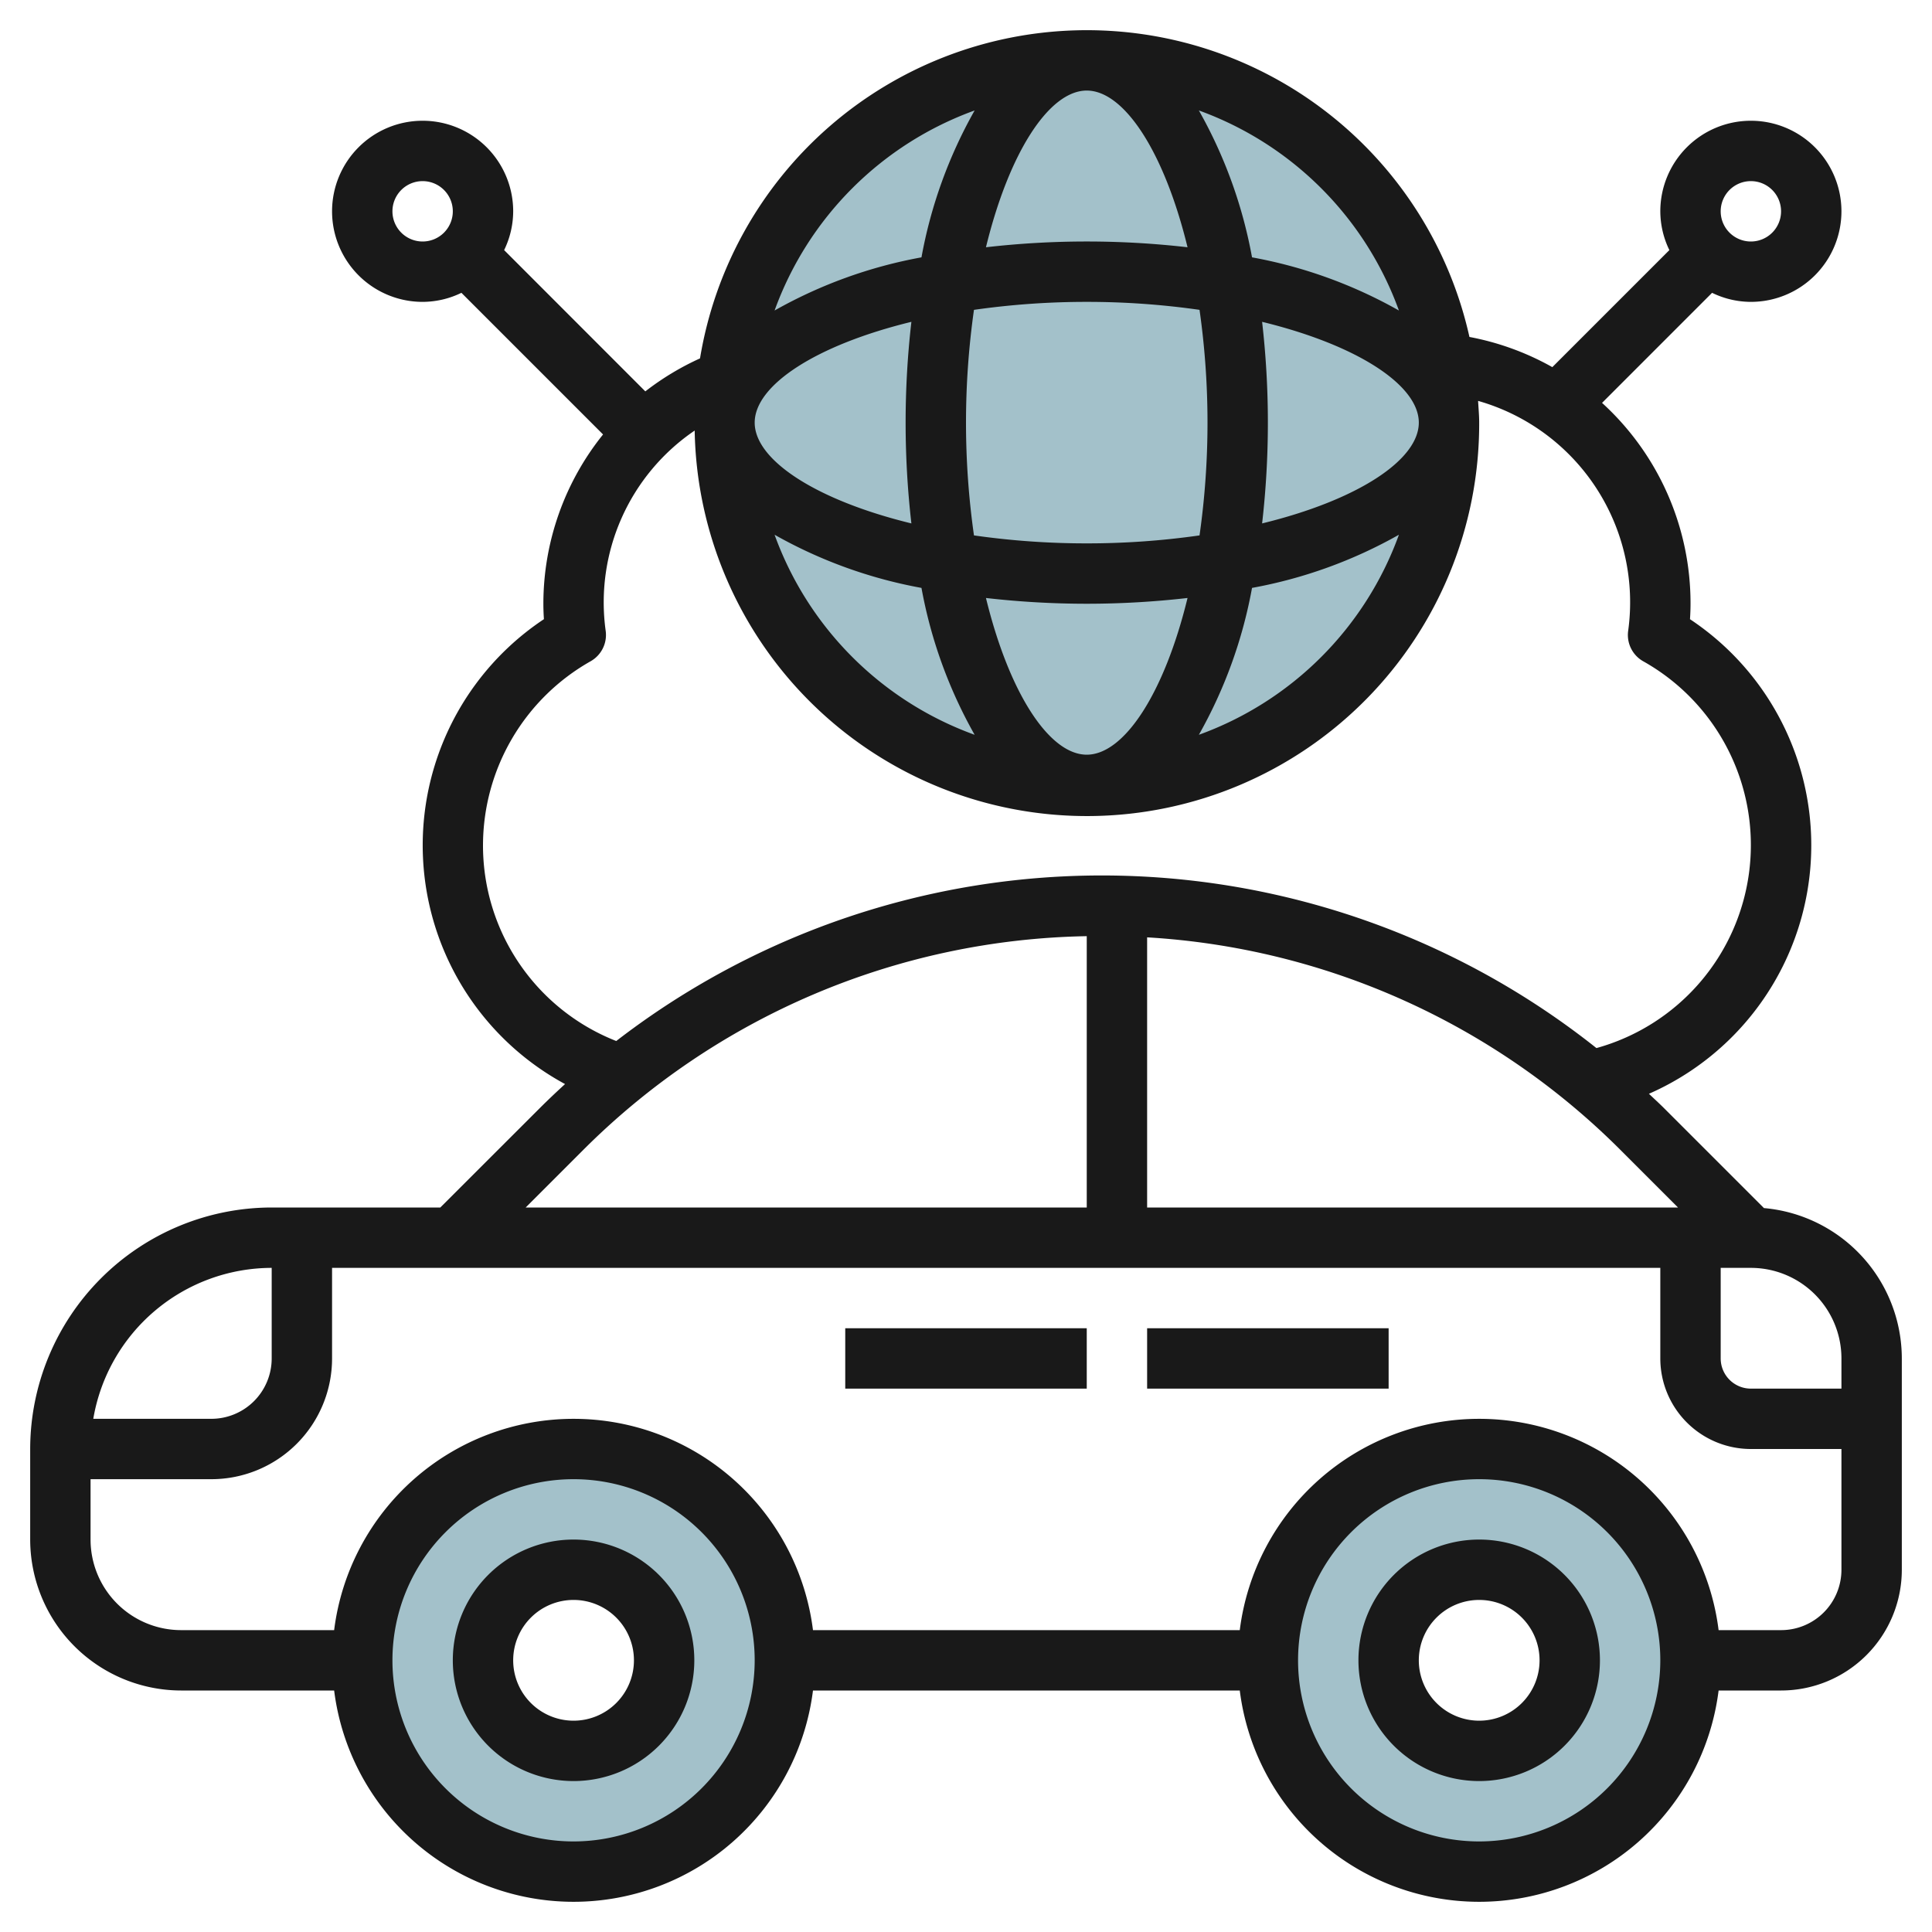
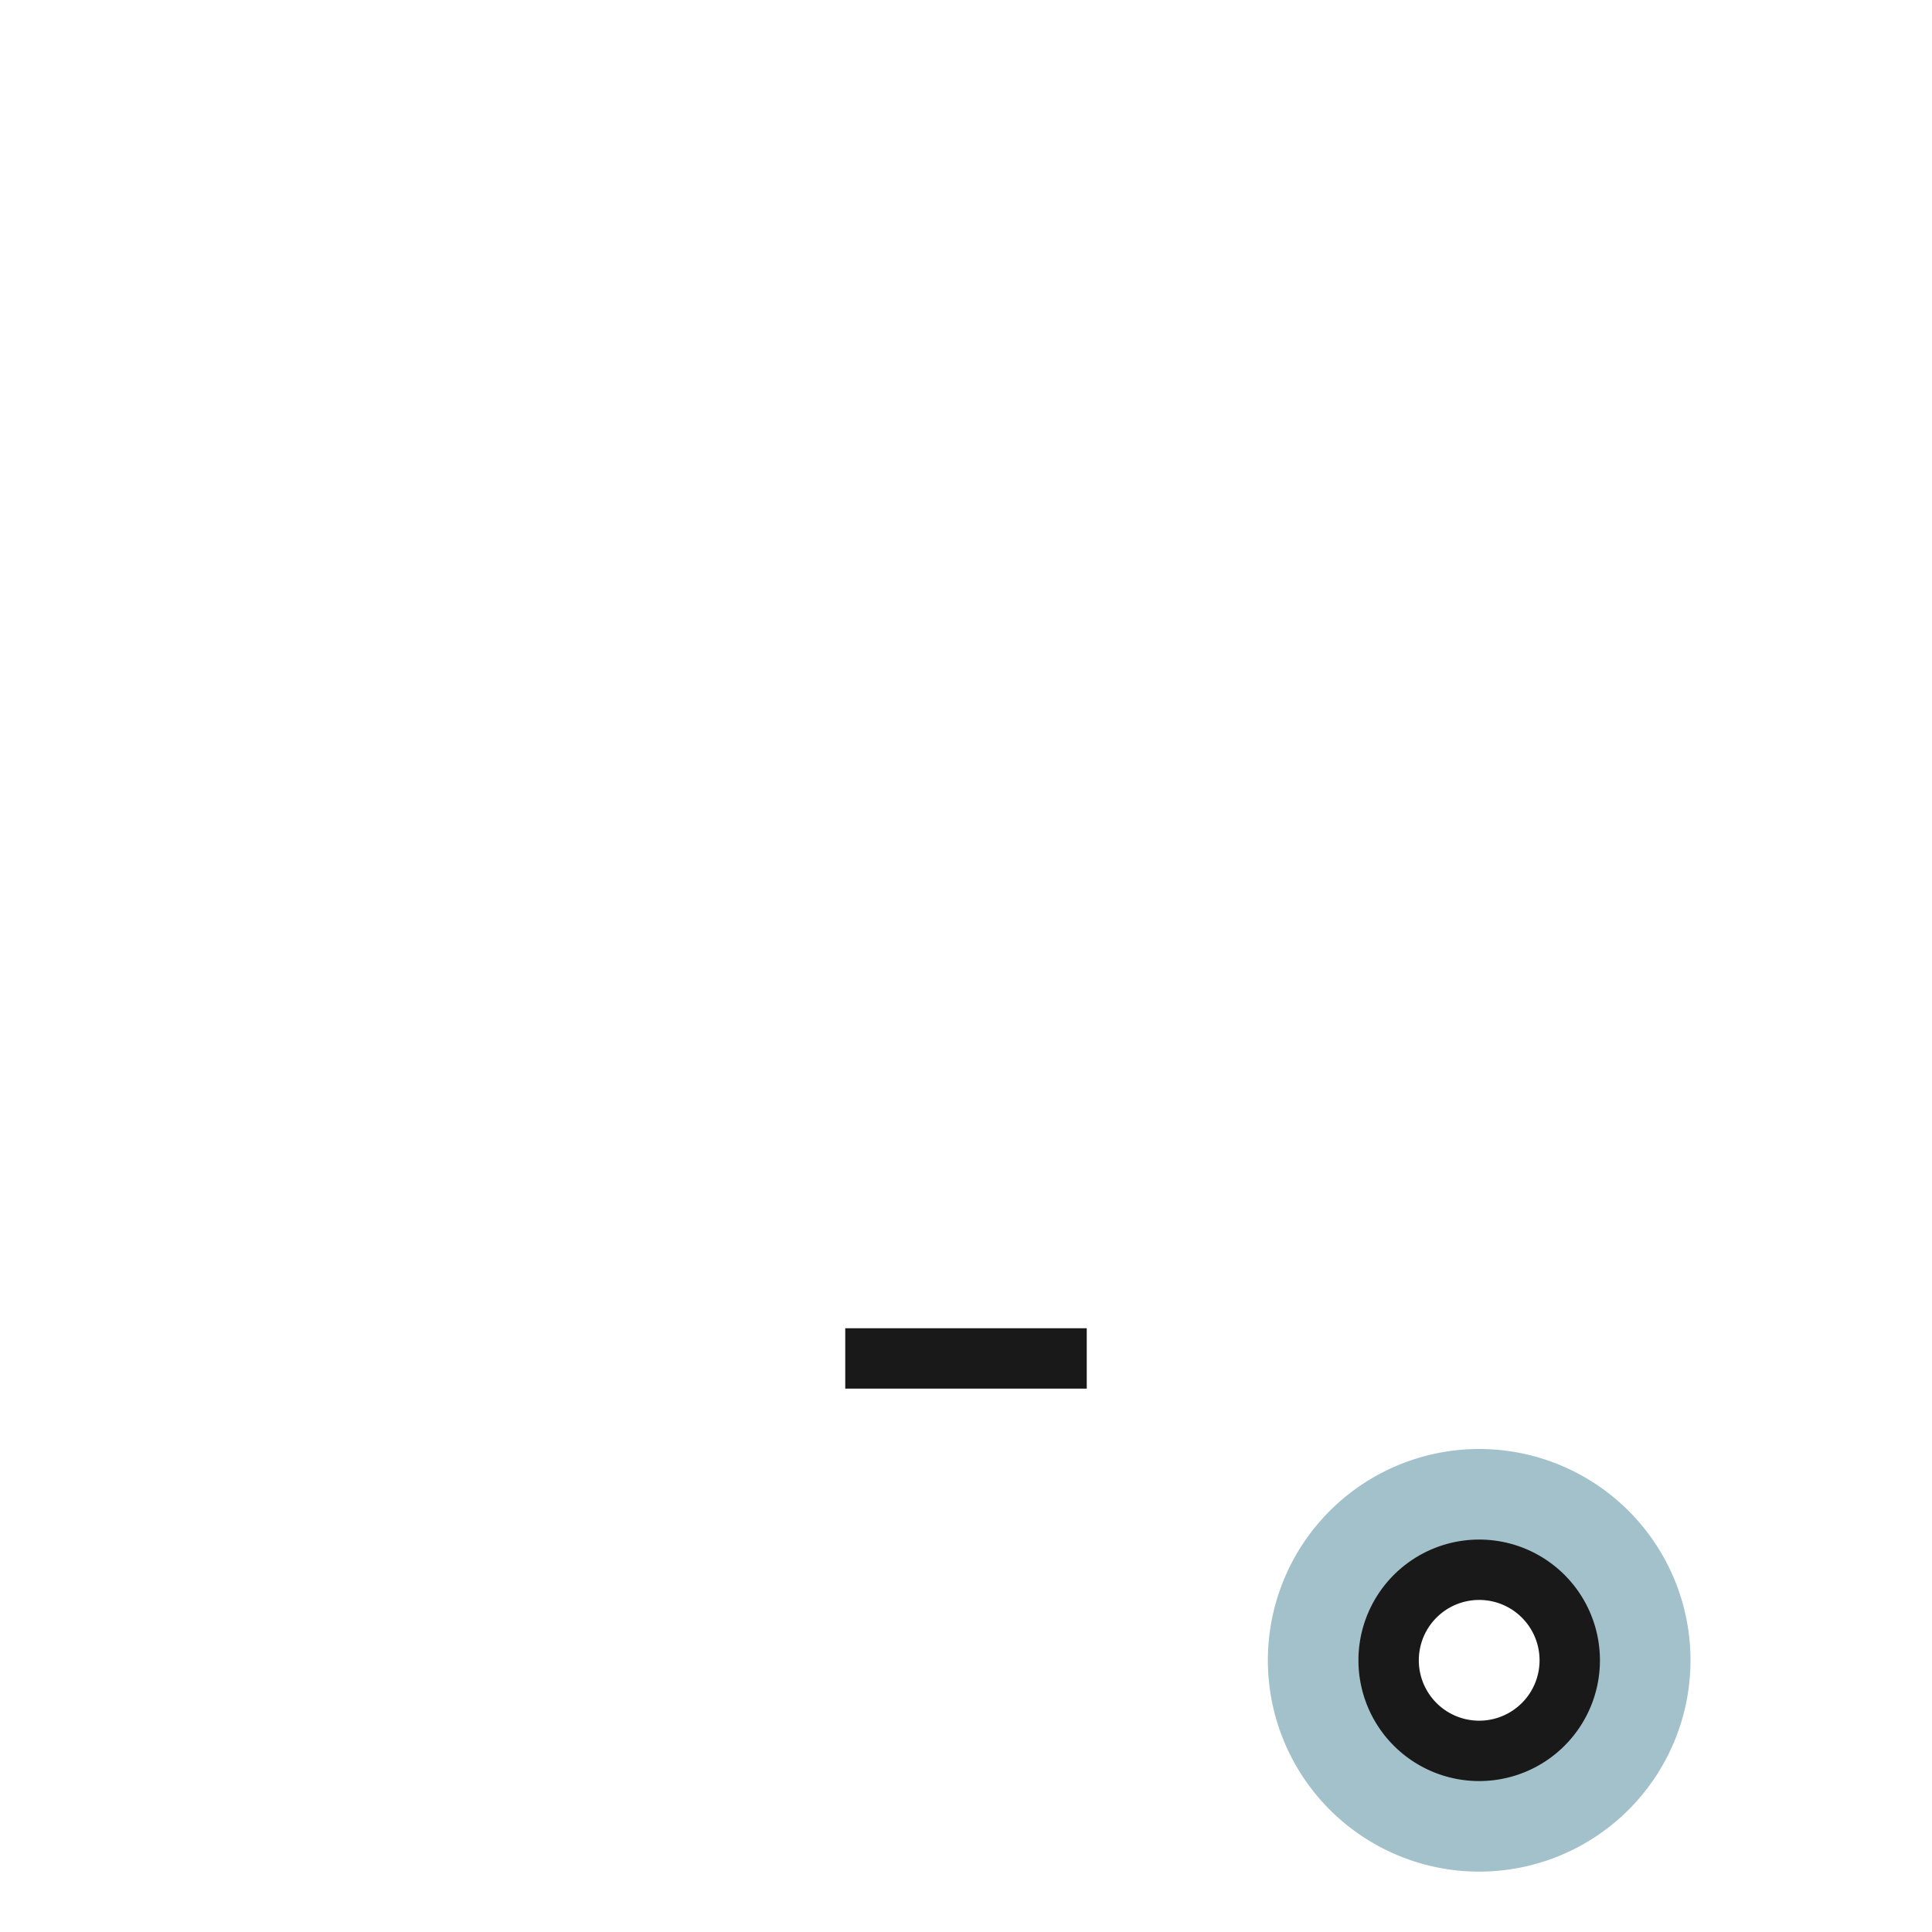
<svg xmlns="http://www.w3.org/2000/svg" id="Layer_3" height="512" viewBox="0 0 64 64" width="512" data-name="Layer 3">
-   <path d="m19 48a7 7 0 1 0 7 7 7 7 0 0 0 -7-7zm0 10a3 3 0 1 1 3-3 3 3 0 0 1 -3 3z" fill="#a3c1ca" />
  <path d="m49 48a7 7 0 1 0 7 7 7 7 0 0 0 -7-7zm0 10a3 3 0 1 1 3-3 3 3 0 0 1 -3 3z" fill="#a3c1ca" />
-   <circle cx="36" cy="14" fill="#a3c1ca" r="12" />
  <g fill="#191919">
-     <path d="m58.433 40.019-3.3-3.3c-.167-.167-.34-.324-.51-.486a8.989 8.989 0 0 0 1.36-15.721c.012-.177.018-.345.018-.511a8.979 8.979 0 0 0 -2.931-6.655l3.645-3.646a2.951 2.951 0 0 0 1.285.3 3 3 0 1 0 -3-3 2.951 2.951 0 0 0 .3 1.285l-3.877 3.877a8.984 8.984 0 0 0 -2.746-1 12.986 12.986 0 0 0 -25.488.71 9.019 9.019 0 0 0 -1.812 1.093l-4.677-4.68a2.951 2.951 0 0 0 .3-1.285 3 3 0 1 0 -3 3 2.951 2.951 0 0 0 1.285-.3l4.692 4.692a8.953 8.953 0 0 0 -1.977 5.608c0 .166.006.334.018.511a8.993 8.993 0 0 0 .7 15.4c-.286.262-.569.529-.846.806l-3.286 3.283h-5.586a8.009 8.009 0 0 0 -8 8v3a5.006 5.006 0 0 0 5 5h5.069a7.993 7.993 0 0 0 15.862 0h14.138a7.993 7.993 0 0 0 15.862 0h2.069a4 4 0 0 0 4-4v-7a5.006 5.006 0 0 0 -4.567-4.981zm-.433-34.019a1 1 0 1 1 -1 1 1 1 0 0 1 1-1zm3 39v1h-3a1 1 0 0 1 -1-1v-3h1a3 3 0 0 1 3 3zm-5.414-5h-17.586v-8.949a24.168 24.168 0 0 1 15.718 7.081zm-25.395-29.339a29.281 29.281 0 0 0 0 6.678c-3.164-.772-5.191-2.101-5.191-3.339s2.027-2.567 5.191-3.339zm5.809-7.661c1.238 0 2.567 2.027 3.339 5.191a29.281 29.281 0 0 0 -6.678 0c.772-3.164 2.101-5.191 3.339-5.191zm0 7a26.328 26.328 0 0 1 3.736.264 26.567 26.567 0 0 1 0 7.472 26.328 26.328 0 0 1 -3.736.264 26.328 26.328 0 0 1 -3.736-.264 26.567 26.567 0 0 1 0-7.472 26.328 26.328 0 0 1 3.736-.264zm11 4c0 1.238-2.027 2.567-5.191 3.339a29.281 29.281 0 0 0 0-6.678c3.164.772 5.191 2.101 5.191 3.339zm-16.475 5.475a15.541 15.541 0 0 0 1.761 4.866 11.042 11.042 0 0 1 -6.627-6.627 15.541 15.541 0 0 0 4.866 1.761zm2.136.334a29.428 29.428 0 0 0 3.339.191 29.428 29.428 0 0 0 3.339-.191c-.772 3.164-2.101 5.191-3.339 5.191s-2.567-2.027-3.339-5.191zm8.814-.334a15.541 15.541 0 0 0 4.866-1.761 11.042 11.042 0 0 1 -6.627 6.627 15.541 15.541 0 0 0 1.761-4.866zm4.866-9.189a15.541 15.541 0 0 0 -4.866-1.761 15.541 15.541 0 0 0 -1.761-4.866 11.042 11.042 0 0 1 6.627 6.627zm-14.055-6.627a15.541 15.541 0 0 0 -1.761 4.866 15.541 15.541 0 0 0 -4.866 1.761 11.042 11.042 0 0 1 6.627-6.627zm-19.286 3.341a1 1 0 1 1 1 1 1 1 0 0 1 -1-1zm3 21a7.012 7.012 0 0 1 3.565-6.095 1 1 0 0 0 .5-1 6.88 6.88 0 0 1 2.947-6.642 12.995 12.995 0 0 0 25.988-.263c0-.243-.023-.48-.036-.72a6.935 6.935 0 0 1 4.97 7.626 1 1 0 0 0 .5 1 6.979 6.979 0 0 1 -1.55 12.813 26.333 26.333 0 0 0 -32.47-.234 6.958 6.958 0 0 1 -4.414-6.485zm3.282 10.132a24.18 24.18 0 0 1 16.718-7.12v8.988h-18.586zm-10.282 3.868v3a2 2 0 0 1 -2 2h-3.91a6.006 6.006 0 0 1 5.91-5zm10 19a6 6 0 1 1 6-6 6.006 6.006 0 0 1 -6 6zm30 0a6 6 0 1 1 6-6 6.006 6.006 0 0 1 -6 6zm10-7h-2.069a7.993 7.993 0 0 0 -15.862 0h-14.138a7.993 7.993 0 0 0 -15.862 0h-5.069a3 3 0 0 1 -3-3v-2h4a4 4 0 0 0 4-4v-3h44v3a3 3 0 0 0 3 3h3v4a2 2 0 0 1 -2 2z" />
    <path d="m28 44h8v2h-8z" />
-     <path d="m38 44h8v2h-8z" />
-     <path d="m19 51a4 4 0 1 0 4 4 4 4 0 0 0 -4-4zm0 6a2 2 0 1 1 2-2 2 2 0 0 1 -2 2z" />
    <path d="m49 51a4 4 0 1 0 4 4 4 4 0 0 0 -4-4zm0 6a2 2 0 1 1 2-2 2 2 0 0 1 -2 2z" />
  </g>
</svg>